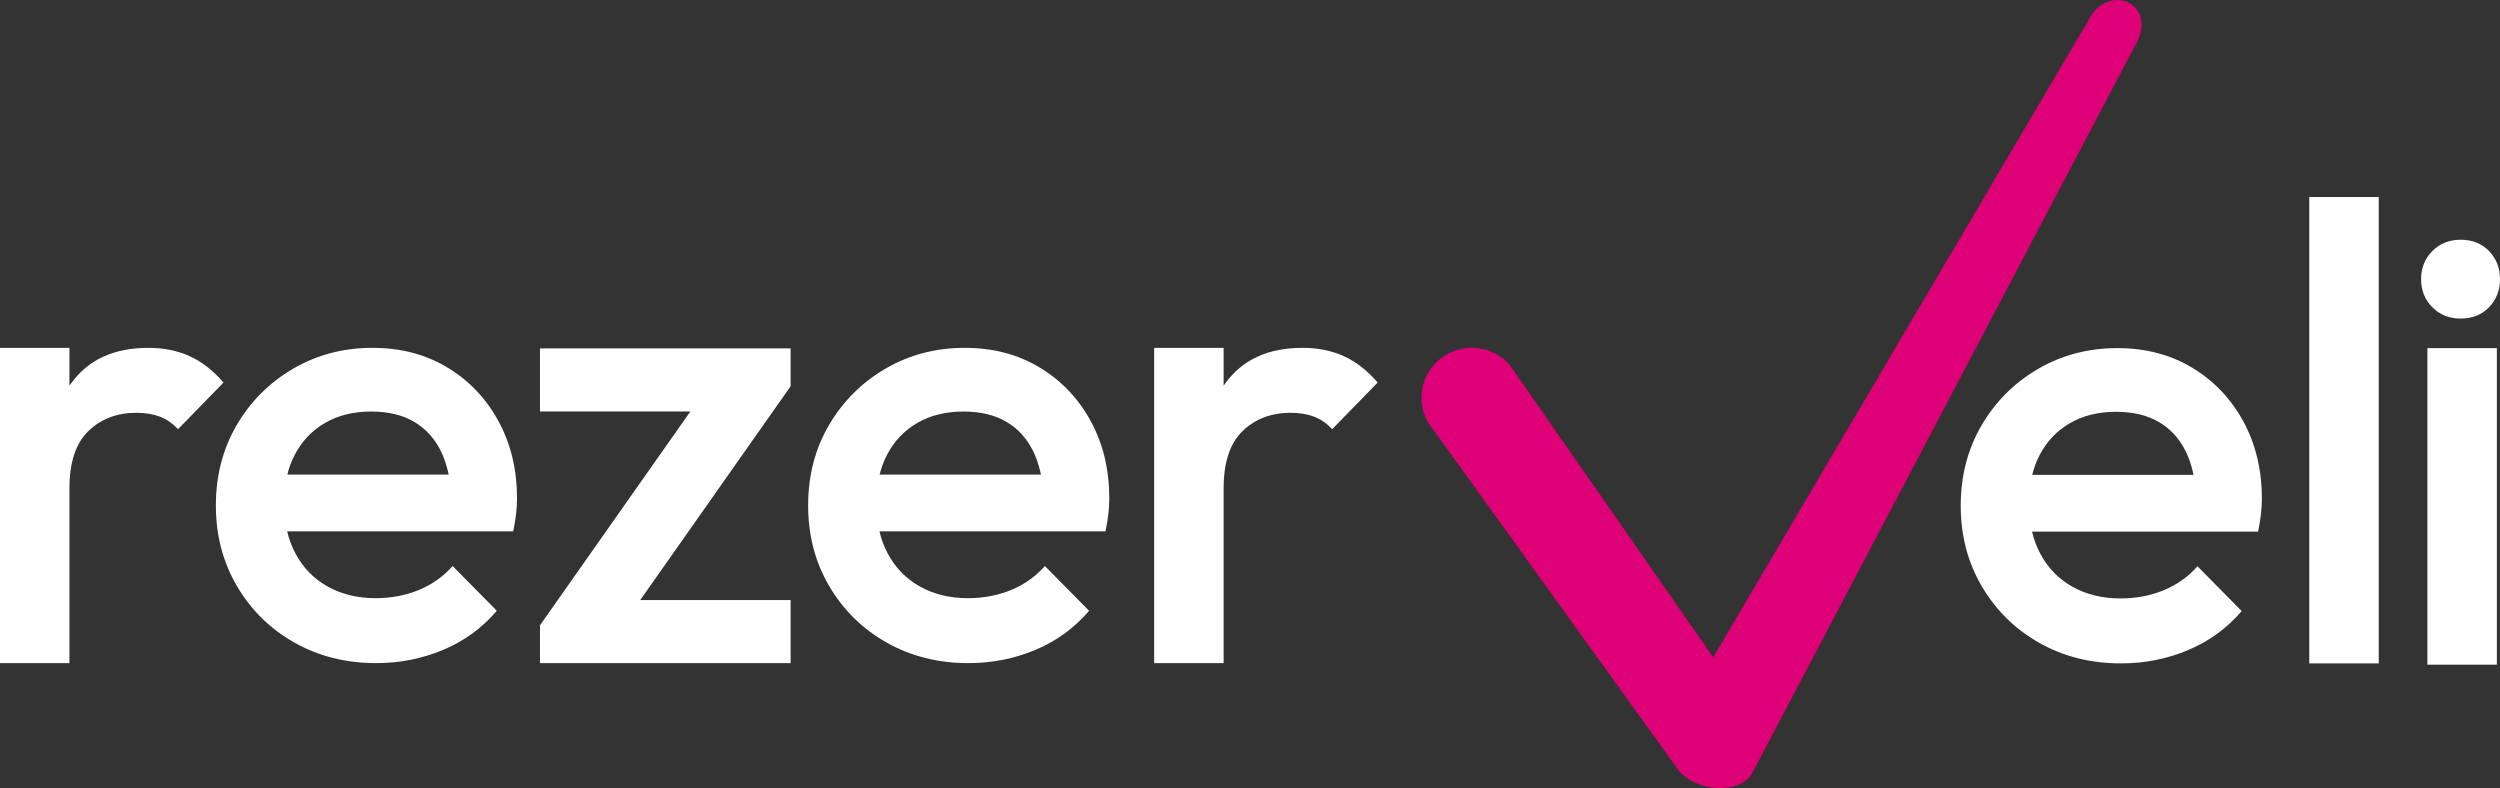
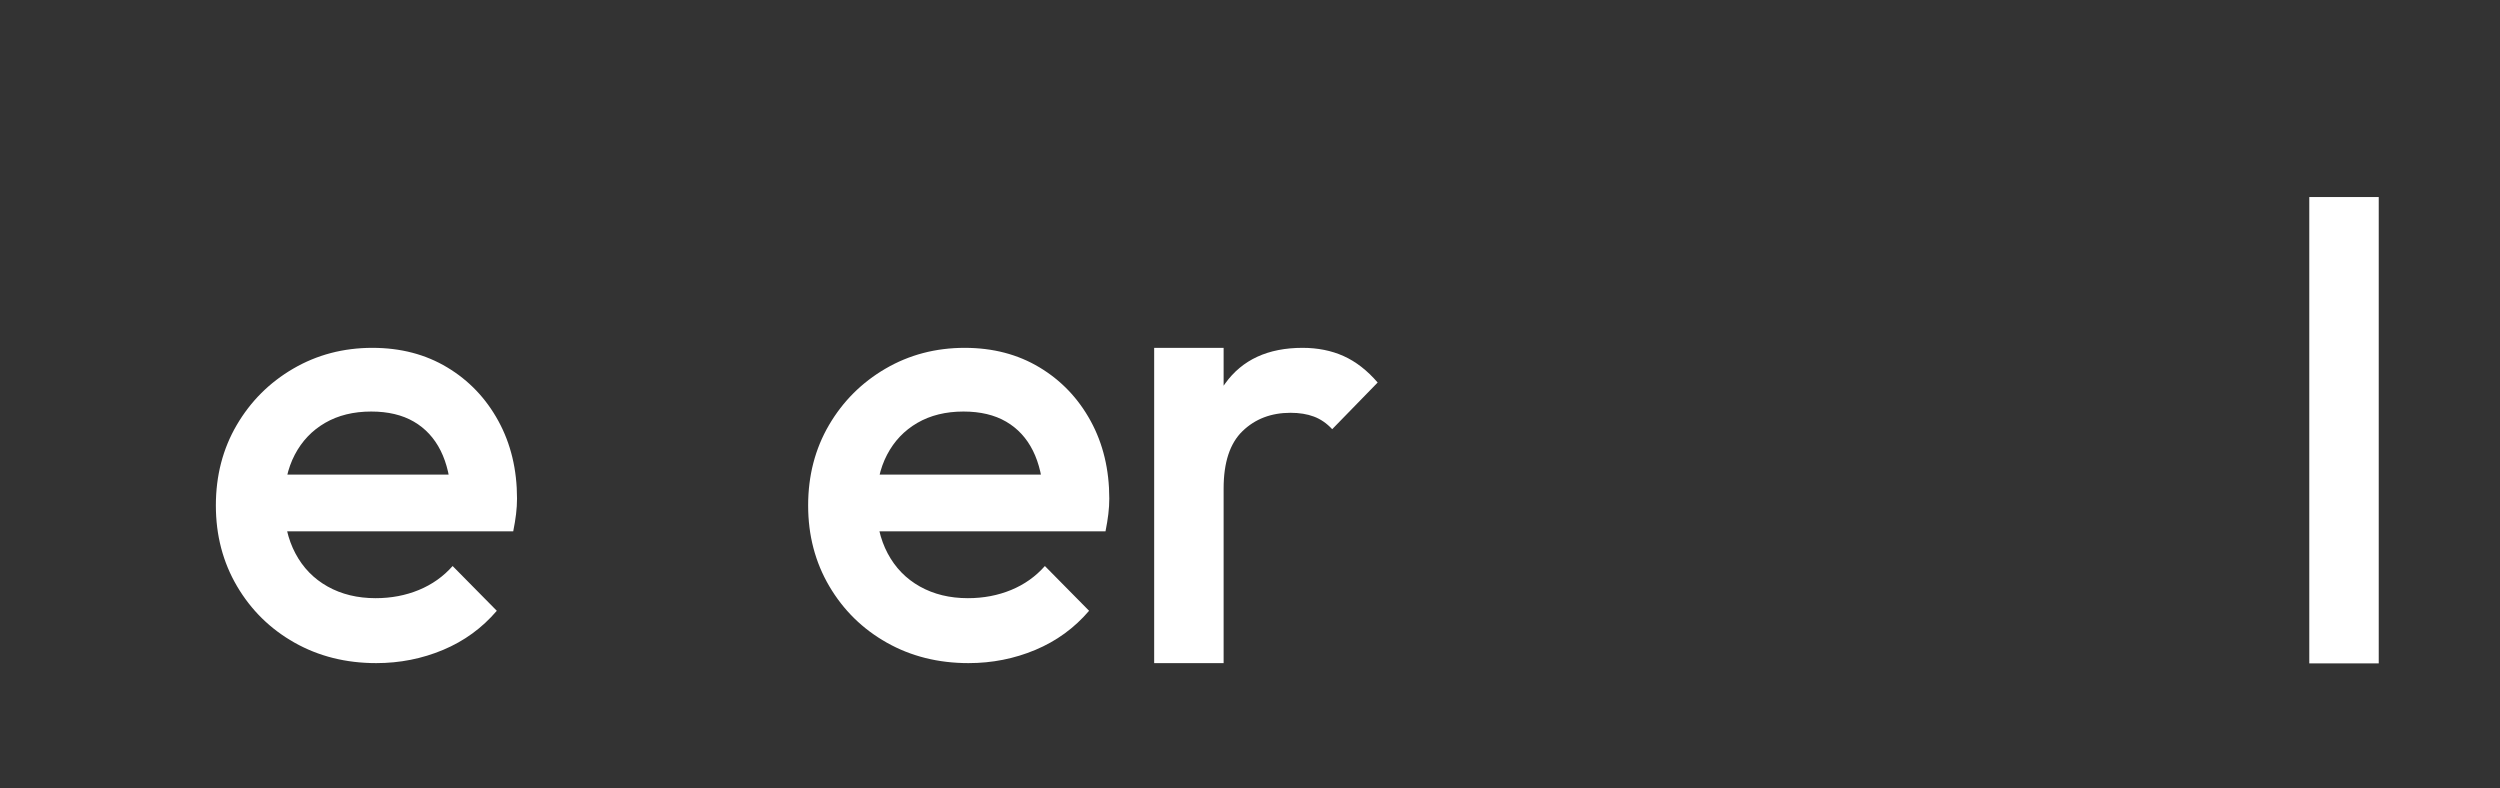
<svg xmlns="http://www.w3.org/2000/svg" width="203px" height="64px" viewBox="0 0 203 64" version="1.1">
  <rect x="0" y="0" width="203" height="64" fill="#333333" stroke="none" />
  <title>logo</title>
  <g id="Page-1" stroke="none" stroke-width="1" fill="none" fill-rule="evenodd">
    <g id="anasayfa" transform="translate(-196, -32)">
      <g id="logo" transform="translate(196, 32)" fill-rule="nonzero">
-         <path d="M5.639,28.245 L5.639,31.321 C5.681,31.26 5.724,31.199 5.767,31.138 C7.151,29.21 9.245,28.245 12.047,28.245 C13.278,28.245 14.388,28.467 15.379,28.911 C16.371,29.355 17.293,30.071 18.148,31.061 L14.457,34.85 C14.012,34.372 13.517,34.031 12.97,33.826 C12.423,33.621 11.791,33.519 11.073,33.519 C9.501,33.519 8.202,34.014 7.177,35.004 C6.152,35.994 5.639,37.547 5.639,39.663 L5.639,53.845 L0,53.845 L0,28.245 L5.639,28.245 Z" id="Path" fill="#FFFFFF" />
        <path d="M99.358,28.245 L99.358,31.321 C99.4,31.26 99.442,31.199 99.486,31.138 C100.87,29.21 102.963,28.245 105.766,28.245 C106.996,28.245 108.107,28.467 109.098,28.911 C110.089,29.355 111.012,30.071 111.866,31.061 L108.175,34.85 C107.731,34.372 107.235,34.031 106.688,33.826 C106.142,33.621 105.509,33.519 104.792,33.519 C103.22,33.519 101.921,34.014 100.896,35.004 C99.87,35.994 99.358,37.547 99.358,39.663 L99.358,53.845 L93.718,53.845 L93.718,28.245 L99.358,28.245 Z" id="Path-Copy-2" fill="#FFFFFF" />
        <path d="M30.55,53.845 C28.089,53.845 25.876,53.291 23.911,52.181 C21.946,51.072 20.391,49.545 19.246,47.599 C18.101,45.653 17.528,43.469 17.528,41.045 C17.528,38.622 18.092,36.446 19.22,34.517 C20.348,32.589 21.877,31.061 23.808,29.935 C25.739,28.809 27.884,28.245 30.242,28.245 C32.532,28.245 34.557,28.774 36.317,29.833 C38.077,30.891 39.461,32.341 40.469,34.185 C41.477,36.028 41.982,38.127 41.982,40.482 C41.982,40.892 41.956,41.31 41.905,41.737 C41.853,42.163 41.777,42.633 41.674,43.145 L21.476,43.145 L21.476,38.537 L38.752,38.537 L36.65,40.38 C36.582,38.878 36.291,37.615 35.779,36.591 C35.266,35.567 34.54,34.782 33.6,34.236 C32.66,33.69 31.506,33.417 30.139,33.417 C28.704,33.417 27.457,33.724 26.397,34.338 C25.338,34.953 24.517,35.814 23.936,36.924 C23.355,38.033 23.065,39.356 23.065,40.892 C23.065,42.428 23.372,43.776 23.988,44.937 C24.603,46.097 25.474,46.993 26.602,47.625 C27.73,48.256 29.029,48.572 30.498,48.572 C31.763,48.572 32.933,48.35 34.01,47.906 C35.086,47.462 36.001,46.814 36.753,45.961 L40.341,49.596 C39.145,50.995 37.692,52.053 35.984,52.77 C34.275,53.487 32.463,53.845 30.55,53.845 Z" id="Path" fill="#FFFFFF" />
-         <polygon id="Path" fill="#FFFFFF" points="64.198 28.291 64.198 31.363 51.986 48.725 64.198 48.725 64.198 53.845 43.846 53.845 43.846 50.773 56.059 33.411 43.846 33.411 43.846 28.291" />
        <path d="M78.642,53.845 C76.182,53.845 73.969,53.291 72.004,52.181 C70.038,51.072 68.483,49.545 67.338,47.599 C66.194,45.653 65.621,43.469 65.621,41.045 C65.621,38.622 66.185,36.446 67.313,34.517 C68.441,32.589 69.97,31.061 71.901,29.935 C73.832,28.809 75.977,28.245 78.335,28.245 C80.625,28.245 82.65,28.774 84.41,29.833 C86.17,30.891 87.554,32.341 88.562,34.185 C89.57,36.028 90.074,38.127 90.074,40.482 C90.074,40.892 90.049,41.31 89.997,41.737 C89.946,42.163 89.869,42.633 89.767,43.145 L69.568,43.145 L69.568,38.537 L86.845,38.537 L84.743,40.38 C84.674,38.878 84.384,37.615 83.871,36.591 C83.359,35.567 82.632,34.782 81.693,34.236 C80.753,33.69 79.599,33.417 78.232,33.417 C76.797,33.417 75.549,33.724 74.49,34.338 C73.43,34.953 72.61,35.814 72.029,36.924 C71.448,38.033 71.158,39.356 71.158,40.892 C71.158,42.428 71.465,43.776 72.08,44.937 C72.696,46.097 73.567,46.993 74.695,47.625 C75.823,48.256 77.121,48.572 78.591,48.572 C79.856,48.572 81.026,48.35 82.103,47.906 C83.179,47.462 84.093,46.814 84.845,45.961 L88.434,49.596 C87.238,50.995 85.785,52.053 84.076,52.77 C82.368,53.487 80.556,53.845 78.642,53.845 Z" id="Path" fill="#FFFFFF" />
-         <path d="M171.956,0 C172.386,0.006 172.723,0.124 172.962,0.269 C173.515,0.628 173.818,1.142 173.883,1.736 C173.934,2.201 173.84,2.668 173.657,3.122 C173.58,3.312 173.503,3.466 173.44,3.572 L173.428,3.592 L142.272,62.793 L142.248,62.834 C141.201,64.501 137.884,64.329 136.37,62.645 L136.328,62.592 L116.436,34.956 L116.392,34.905 C114.985,33.257 115.125,30.806 116.712,29.333 L116.79,29.262 C118.476,27.775 121.052,27.919 122.552,29.589 L122.578,29.617 L139.114,53.368 L169.943,1.03 L169.982,0.986 C170.581,0.301 171.265,-0.009 171.956,0 Z" id="Path-Copy" fill="#DD0076" />
-         <path d="M172.233,53.867 C169.772,53.867 167.559,53.312 165.594,52.203 C163.629,51.093 162.074,49.566 160.929,47.62 C159.784,45.675 159.211,43.49 159.211,41.067 C159.211,38.643 159.775,36.467 160.903,34.539 C162.031,32.61 163.56,31.083 165.491,29.956 C167.422,28.83 169.567,28.267 171.925,28.267 C174.215,28.267 176.24,28.796 178,29.854 C179.76,30.912 181.144,32.363 182.152,34.206 C183.161,36.049 183.665,38.148 183.665,40.503 C183.665,40.913 183.639,41.331 183.588,41.758 C183.536,42.185 183.46,42.654 183.357,43.166 L163.159,43.166 L163.159,38.558 L180.435,38.558 L178.333,40.401 C178.265,38.899 177.974,37.636 177.462,36.612 C176.949,35.588 176.223,34.803 175.283,34.257 C174.343,33.711 173.19,33.438 171.822,33.438 C170.387,33.438 169.14,33.745 168.08,34.359 C167.021,34.974 166.2,35.836 165.619,36.945 C165.038,38.054 164.748,39.377 164.748,40.913 C164.748,42.449 165.056,43.797 165.671,44.958 C166.286,46.118 167.157,47.014 168.285,47.646 C169.413,48.277 170.712,48.593 172.181,48.593 C173.446,48.593 174.616,48.371 175.693,47.927 C176.77,47.484 177.684,46.835 178.436,45.982 L182.024,49.617 C180.828,51.017 179.375,52.075 177.667,52.791 C175.958,53.508 174.146,53.867 172.233,53.867 Z" id="Path" fill="#FFFFFF" />
        <polygon id="Path" fill="#FFFFFF" points="187.514 53.867 187.514 16 193.153 16 193.153 53.867" />
-         <path d="M197.105,53.973 L197.105,28.267 L202.744,28.267 L202.744,53.973 L197.105,53.973 Z M199.796,25.867 C198.876,25.867 198.112,25.56 197.504,24.945 C196.896,24.331 196.592,23.572 196.592,22.667 C196.592,21.762 196.896,21.002 197.504,20.388 C198.112,19.774 198.876,19.467 199.796,19.467 C200.749,19.467 201.521,19.774 202.113,20.388 C202.704,21.002 203,21.762 203,22.667 C203,23.572 202.704,24.331 202.113,24.945 C201.521,25.56 200.749,25.867 199.796,25.867 Z" id="Shape" fill="#FFFFFF" />
      </g>
    </g>
  </g>
</svg>